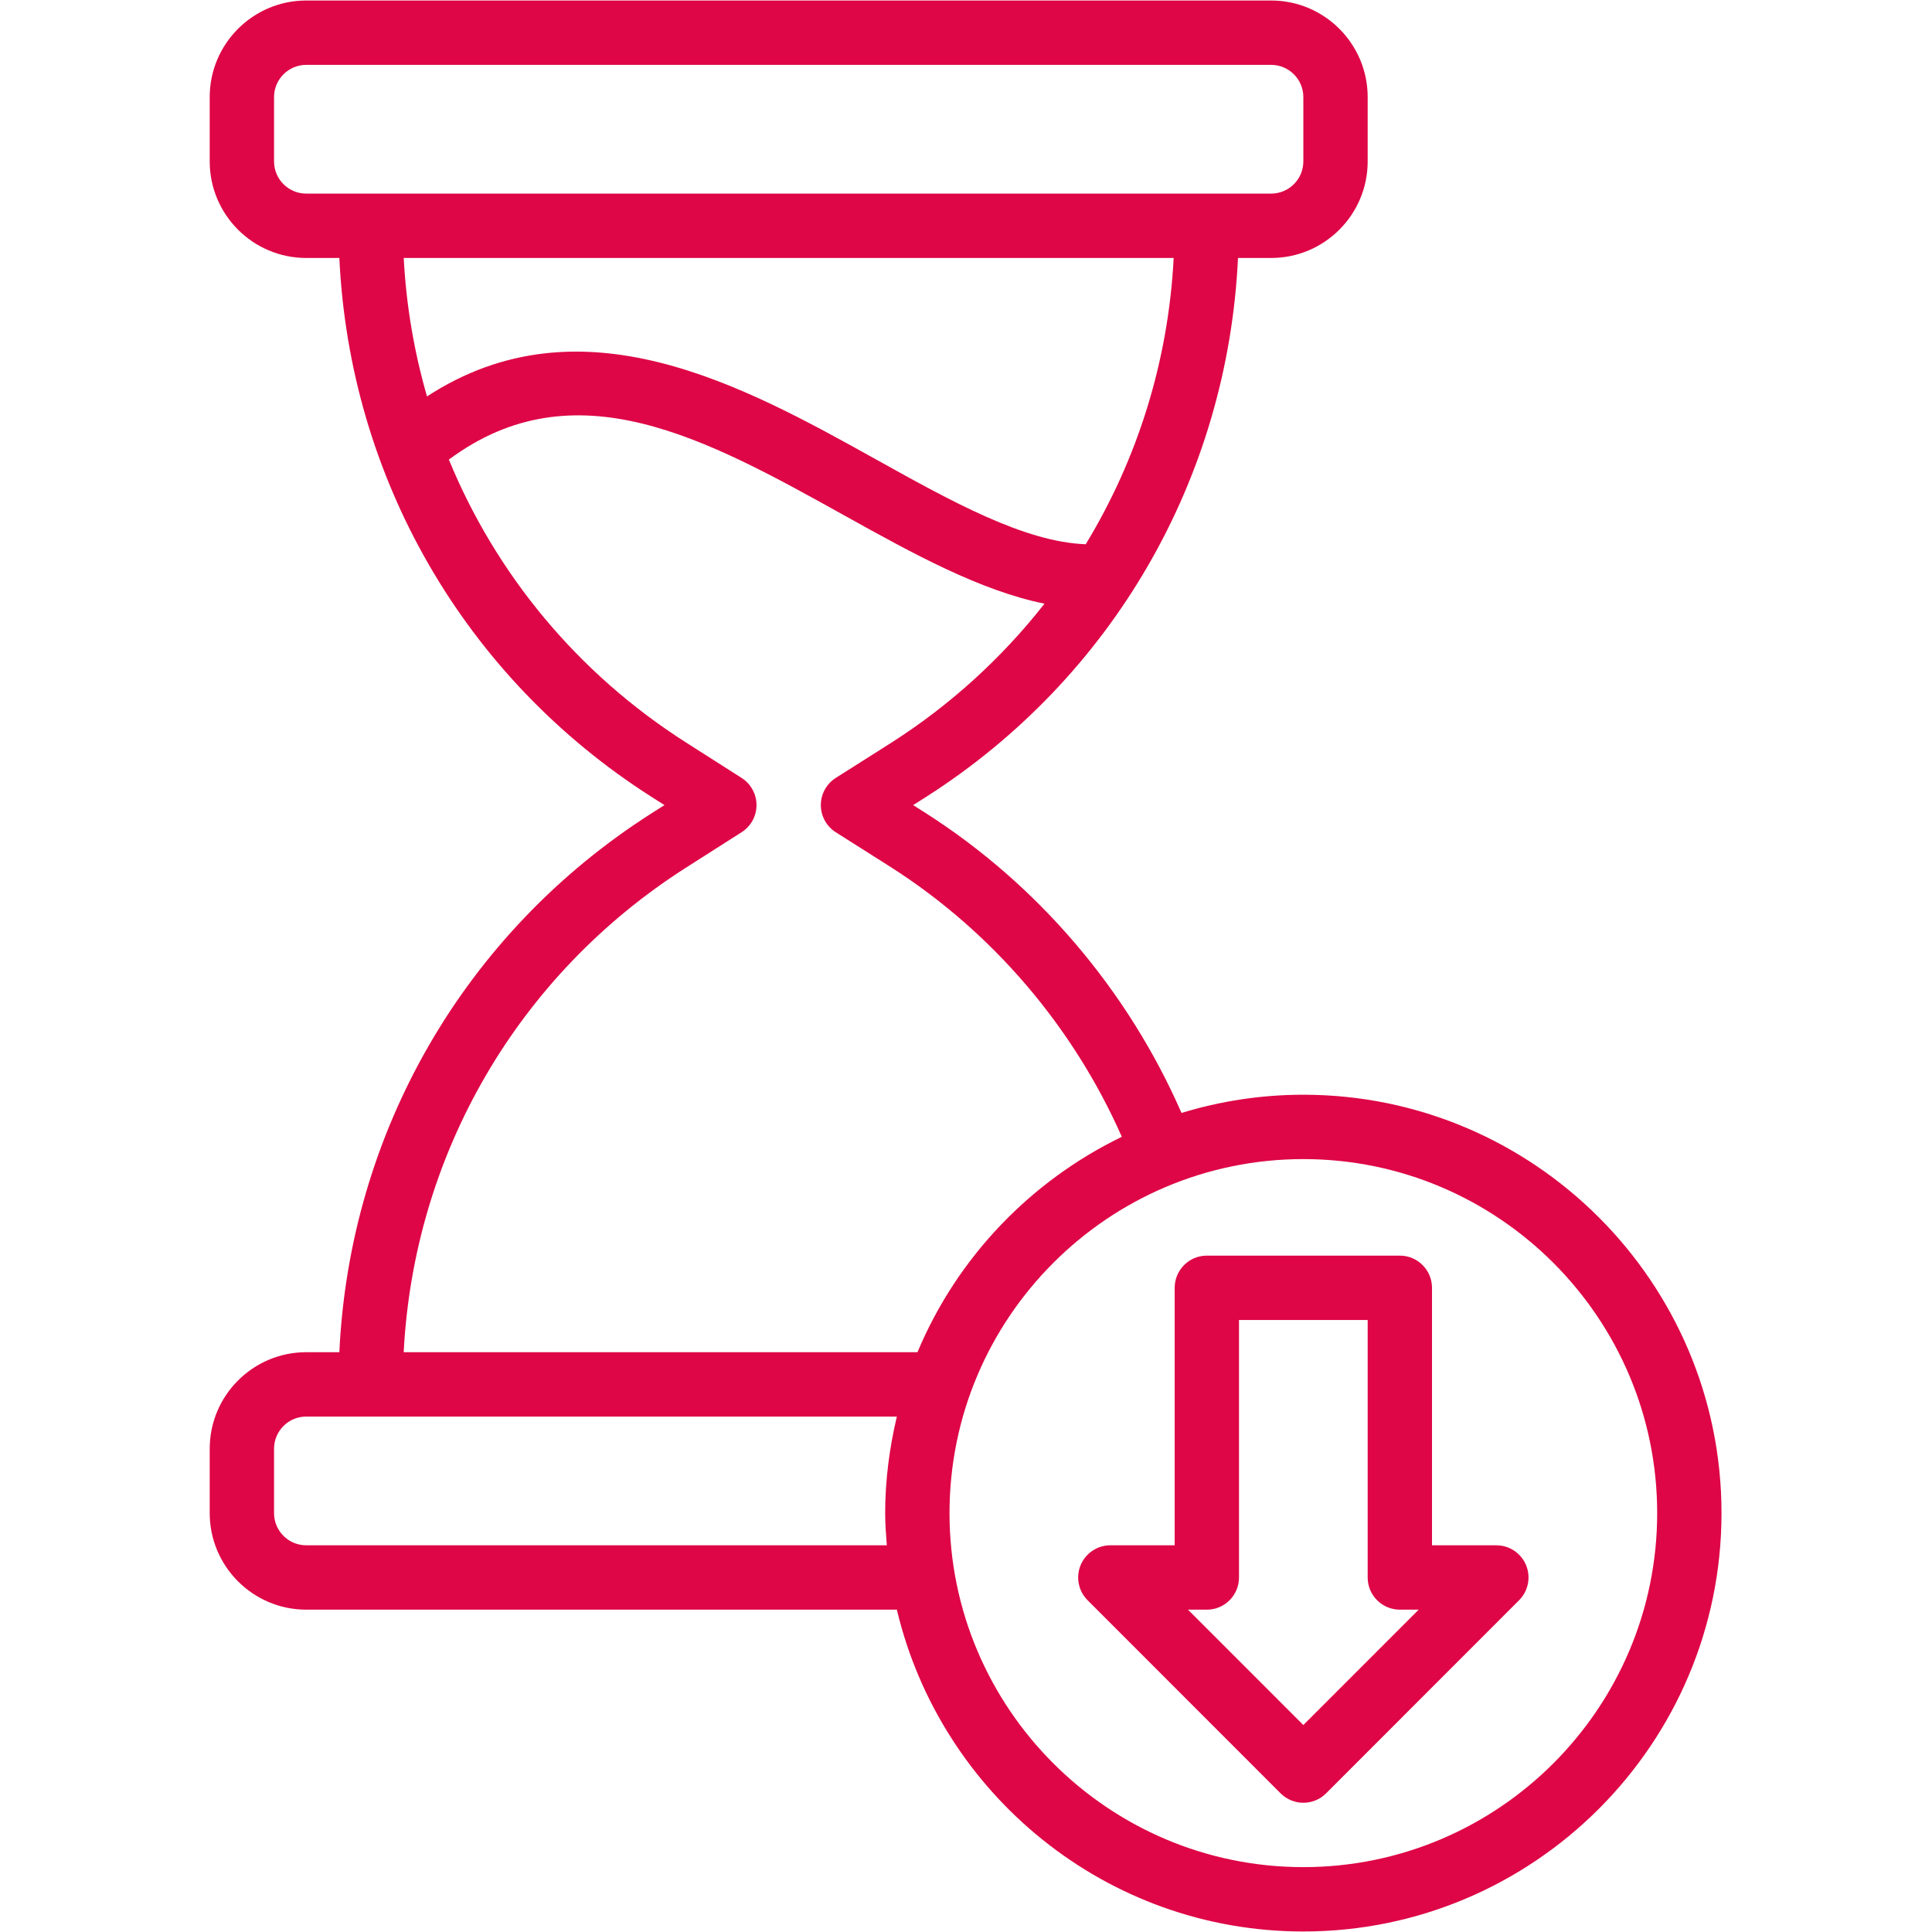
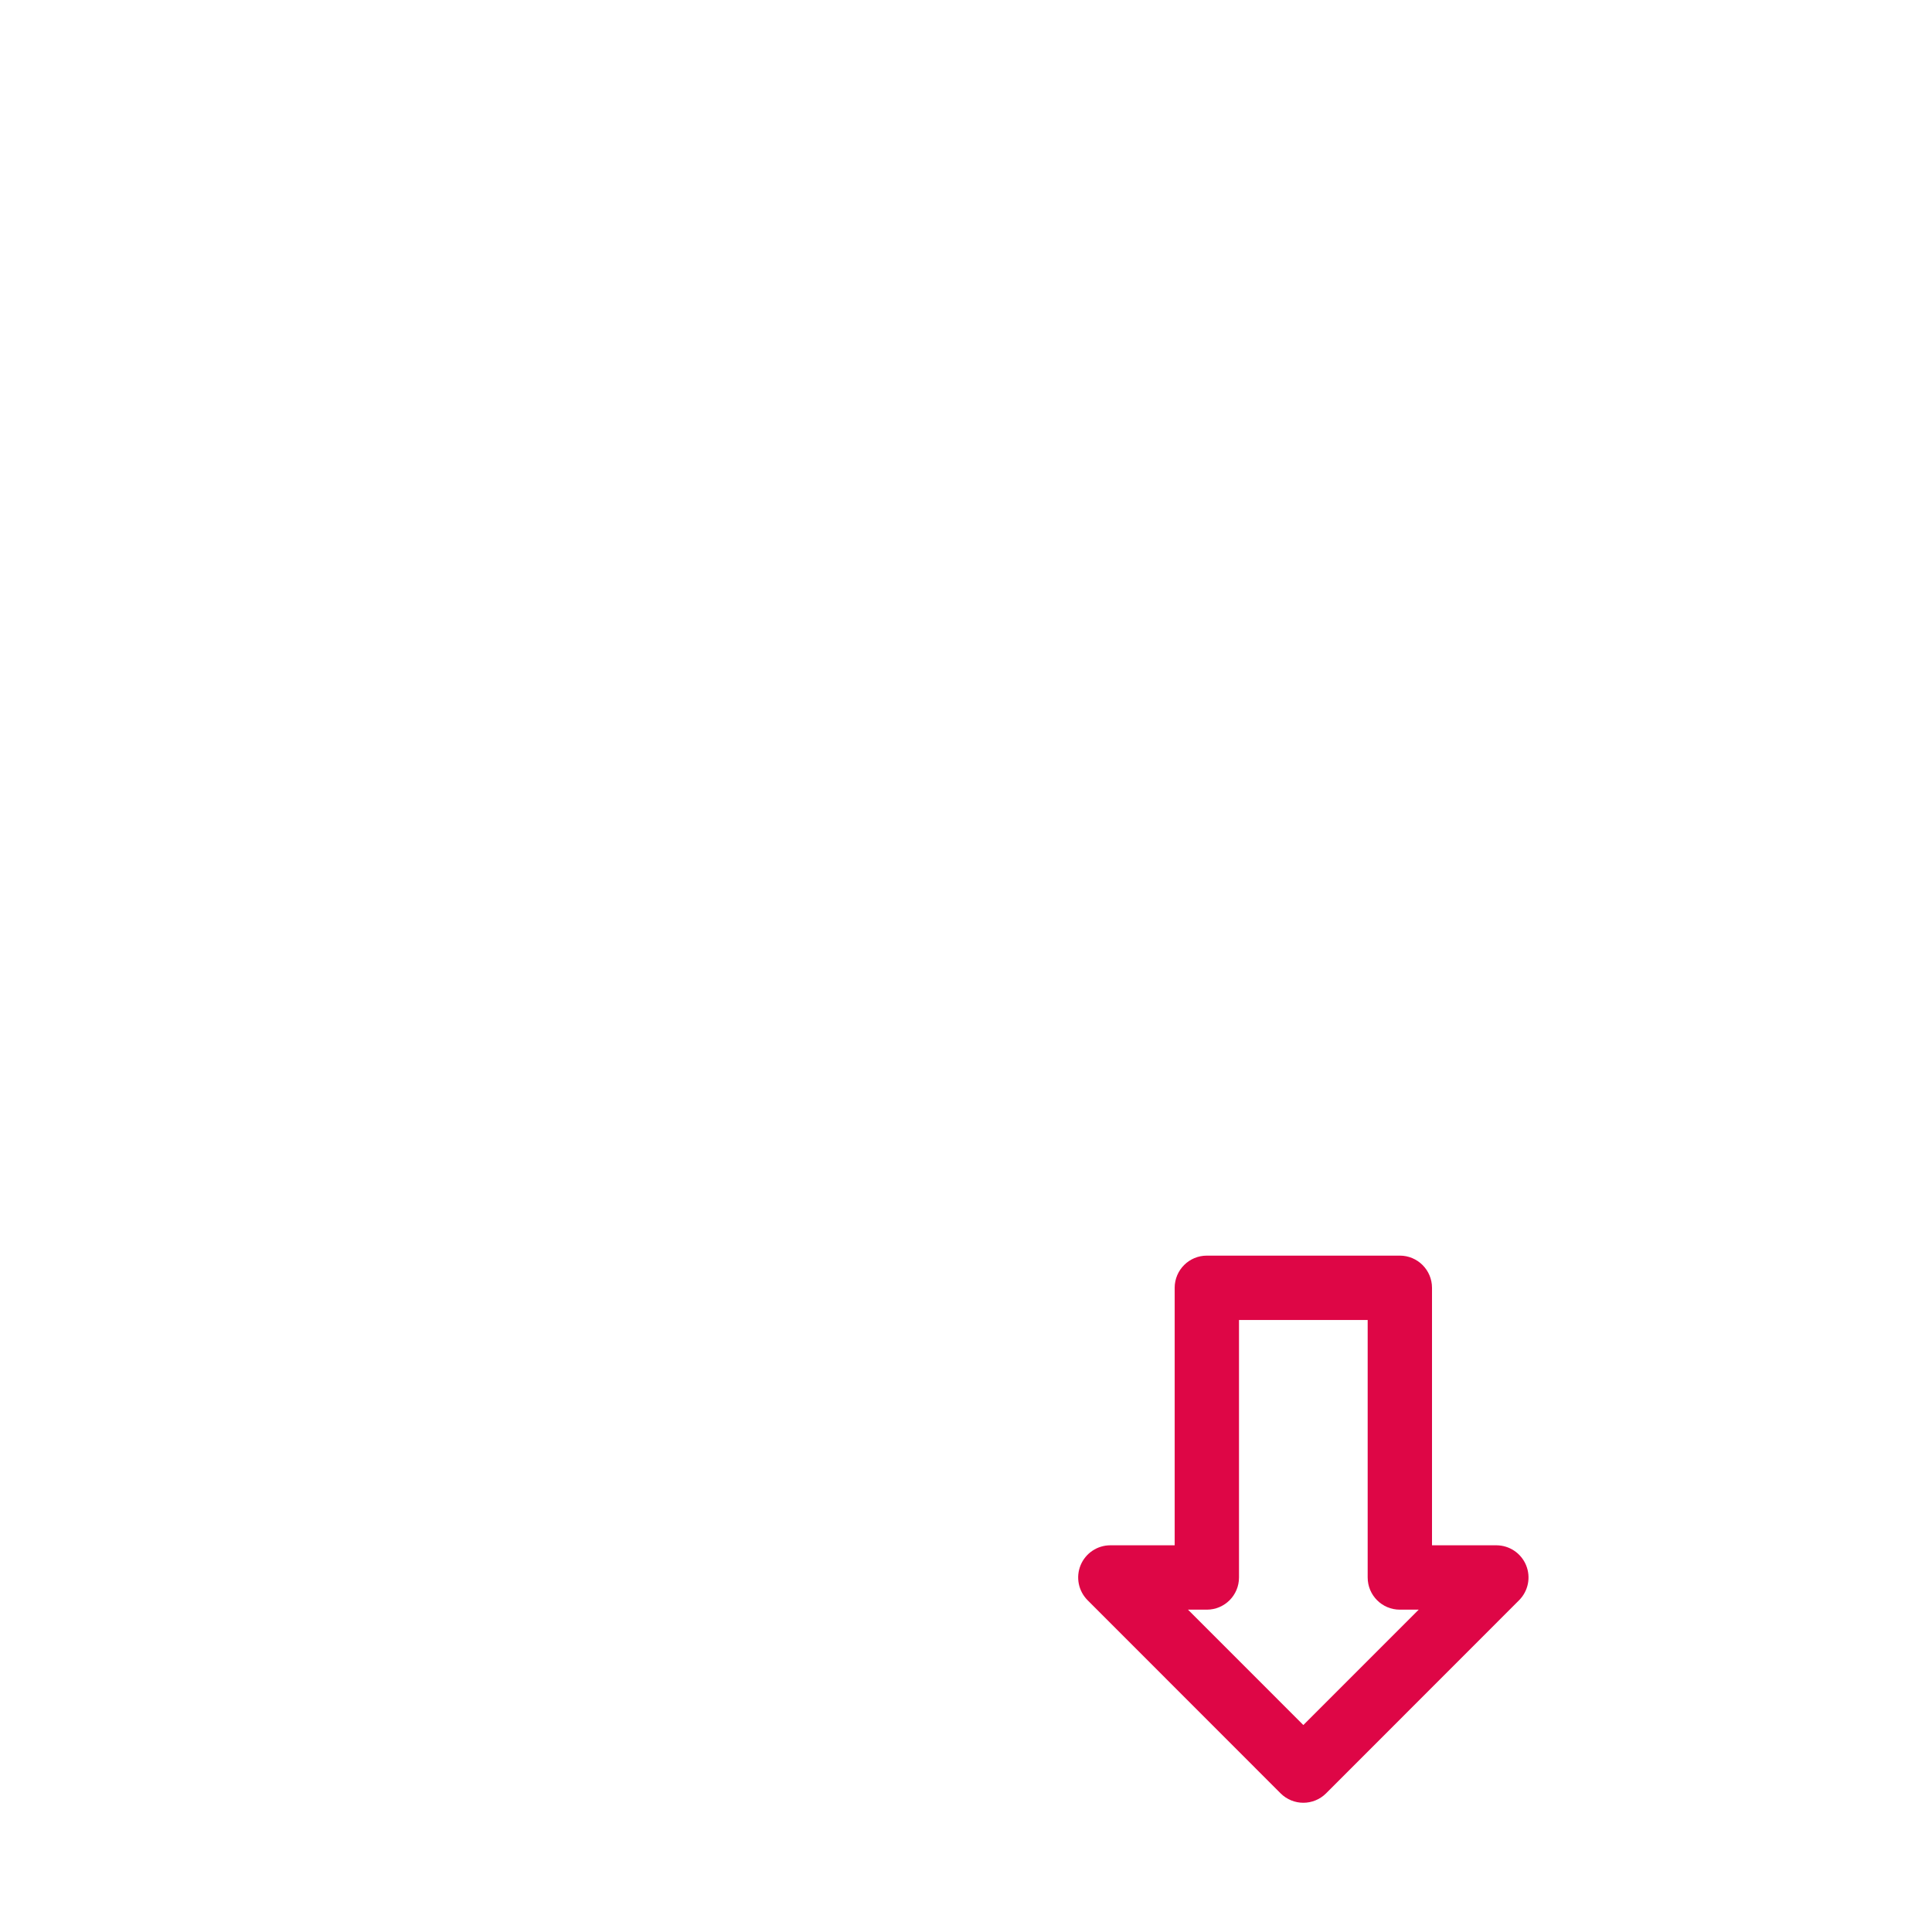
<svg xmlns="http://www.w3.org/2000/svg" width="300" zoomAndPan="magnify" viewBox="0 0 224.88 225" height="300" preserveAspectRatio="xMidYMid meet" version="1.0">
  <defs>
    <clipPath id="ab19de874b">
-       <path d="M 24.316 0.059 L 200.473 0.059 L 200.473 224.938 L 24.316 224.938 Z M 24.316 0.059 " clip-rule="nonzero" />
-     </clipPath>
+       </clipPath>
  </defs>
  <g clip-path="url(#ab19de874b)">
-     <path fill="#de0646" d="M 151.727 127.492 C 146.793 127.492 142.031 128.242 137.539 129.613 C 131.32 115.395 120.883 103.066 107.73 94.68 L 106.285 93.762 L 107.742 92.84 C 129.531 78.957 142.918 55.68 144.117 30.043 L 147.98 30.043 C 154.176 30.043 159.219 25 159.219 18.801 L 159.219 11.305 C 159.219 5.105 154.176 0.059 147.98 0.059 L 35.602 0.059 C 29.402 0.059 24.363 5.105 24.363 11.305 L 24.363 18.801 C 24.363 25 29.402 30.043 35.602 30.043 L 39.461 30.043 C 40.66 55.68 54.051 78.945 75.844 92.82 L 77.324 93.762 L 75.848 94.699 C 54.051 108.574 40.66 131.84 39.461 157.477 L 35.602 157.477 C 29.402 157.477 24.363 162.52 24.363 168.719 L 24.363 176.215 C 24.363 182.414 29.402 187.461 35.602 187.461 L 104.387 187.461 C 109.484 208.914 128.746 224.941 151.727 224.941 C 178.578 224.941 200.426 203.082 200.426 176.215 C 200.426 149.352 178.578 127.492 151.727 127.492 Z M 31.855 18.801 L 31.855 11.305 C 31.855 9.234 33.535 7.555 35.602 7.555 L 147.98 7.555 C 150.043 7.555 151.727 9.234 151.727 11.305 L 151.727 18.801 C 151.727 20.867 150.043 22.547 147.98 22.547 L 35.602 22.547 C 33.535 22.547 31.855 20.867 31.855 18.801 Z M 136.625 30.043 C 136.008 42.039 132.43 53.434 126.383 63.383 C 119.246 63.121 110.797 58.422 101.891 53.465 C 86.504 44.91 67.648 34.465 49.668 46.168 C 48.172 40.973 47.246 35.574 46.957 30.043 Z M 79.867 101.023 L 86.309 96.918 C 87.387 96.234 88.043 95.043 88.043 93.762 C 88.043 92.477 87.387 91.285 86.309 90.598 L 79.867 86.492 C 67.219 78.441 57.707 66.887 52.215 53.523 C 66.898 42.625 82.145 51.059 98.25 60.016 C 106.332 64.516 114.07 68.773 121.582 70.305 C 116.664 76.57 110.676 82.078 103.723 86.508 L 97.277 90.594 C 96.191 91.281 95.535 92.473 95.535 93.762 C 95.535 95.047 96.191 96.238 97.277 96.926 L 103.715 101.004 C 115.539 108.551 124.949 119.617 130.586 132.391 C 119.914 137.566 111.387 146.484 106.789 157.477 L 46.953 157.477 C 48.145 134.418 60.246 113.516 79.867 101.023 Z M 35.602 179.965 C 33.535 179.965 31.855 178.285 31.855 176.215 L 31.855 168.719 C 31.855 166.652 33.535 164.973 35.602 164.973 L 104.387 164.973 C 103.531 168.59 103.027 172.34 103.027 176.215 C 103.027 177.484 103.121 178.723 103.219 179.965 Z M 151.727 217.445 C 129.008 217.445 110.52 198.949 110.52 176.215 C 110.52 153.484 129.008 134.988 151.727 134.988 C 174.445 134.988 192.934 153.484 192.934 176.215 C 192.934 198.949 174.445 217.445 151.727 217.445 Z M 151.727 217.445 " fill-opacity="1" fill-rule="nonzero" />
-   </g>
+     </g>
  <path fill="#de0646" d="M 174.203 179.965 L 166.711 179.965 L 166.711 149.98 C 166.711 147.906 165.031 146.23 162.965 146.23 L 140.488 146.23 C 138.422 146.23 136.742 147.906 136.742 149.98 L 136.742 179.965 L 129.25 179.965 C 127.738 179.965 126.371 180.875 125.789 182.277 C 125.207 183.68 125.531 185.289 126.602 186.363 L 149.078 208.852 C 149.809 209.582 150.766 209.949 151.727 209.949 C 152.684 209.949 153.645 209.582 154.375 208.852 L 176.852 186.363 C 177.922 185.289 178.246 183.68 177.664 182.277 C 177.082 180.875 175.715 179.965 174.203 179.965 Z M 151.727 200.898 L 138.293 187.461 L 140.488 187.461 C 142.555 187.461 144.234 185.785 144.234 183.711 L 144.234 153.727 L 159.219 153.727 L 159.219 183.711 C 159.219 185.785 160.895 187.461 162.965 187.461 L 165.16 187.461 Z M 151.727 200.898 " fill-opacity="1" fill-rule="nonzero" />
</svg>